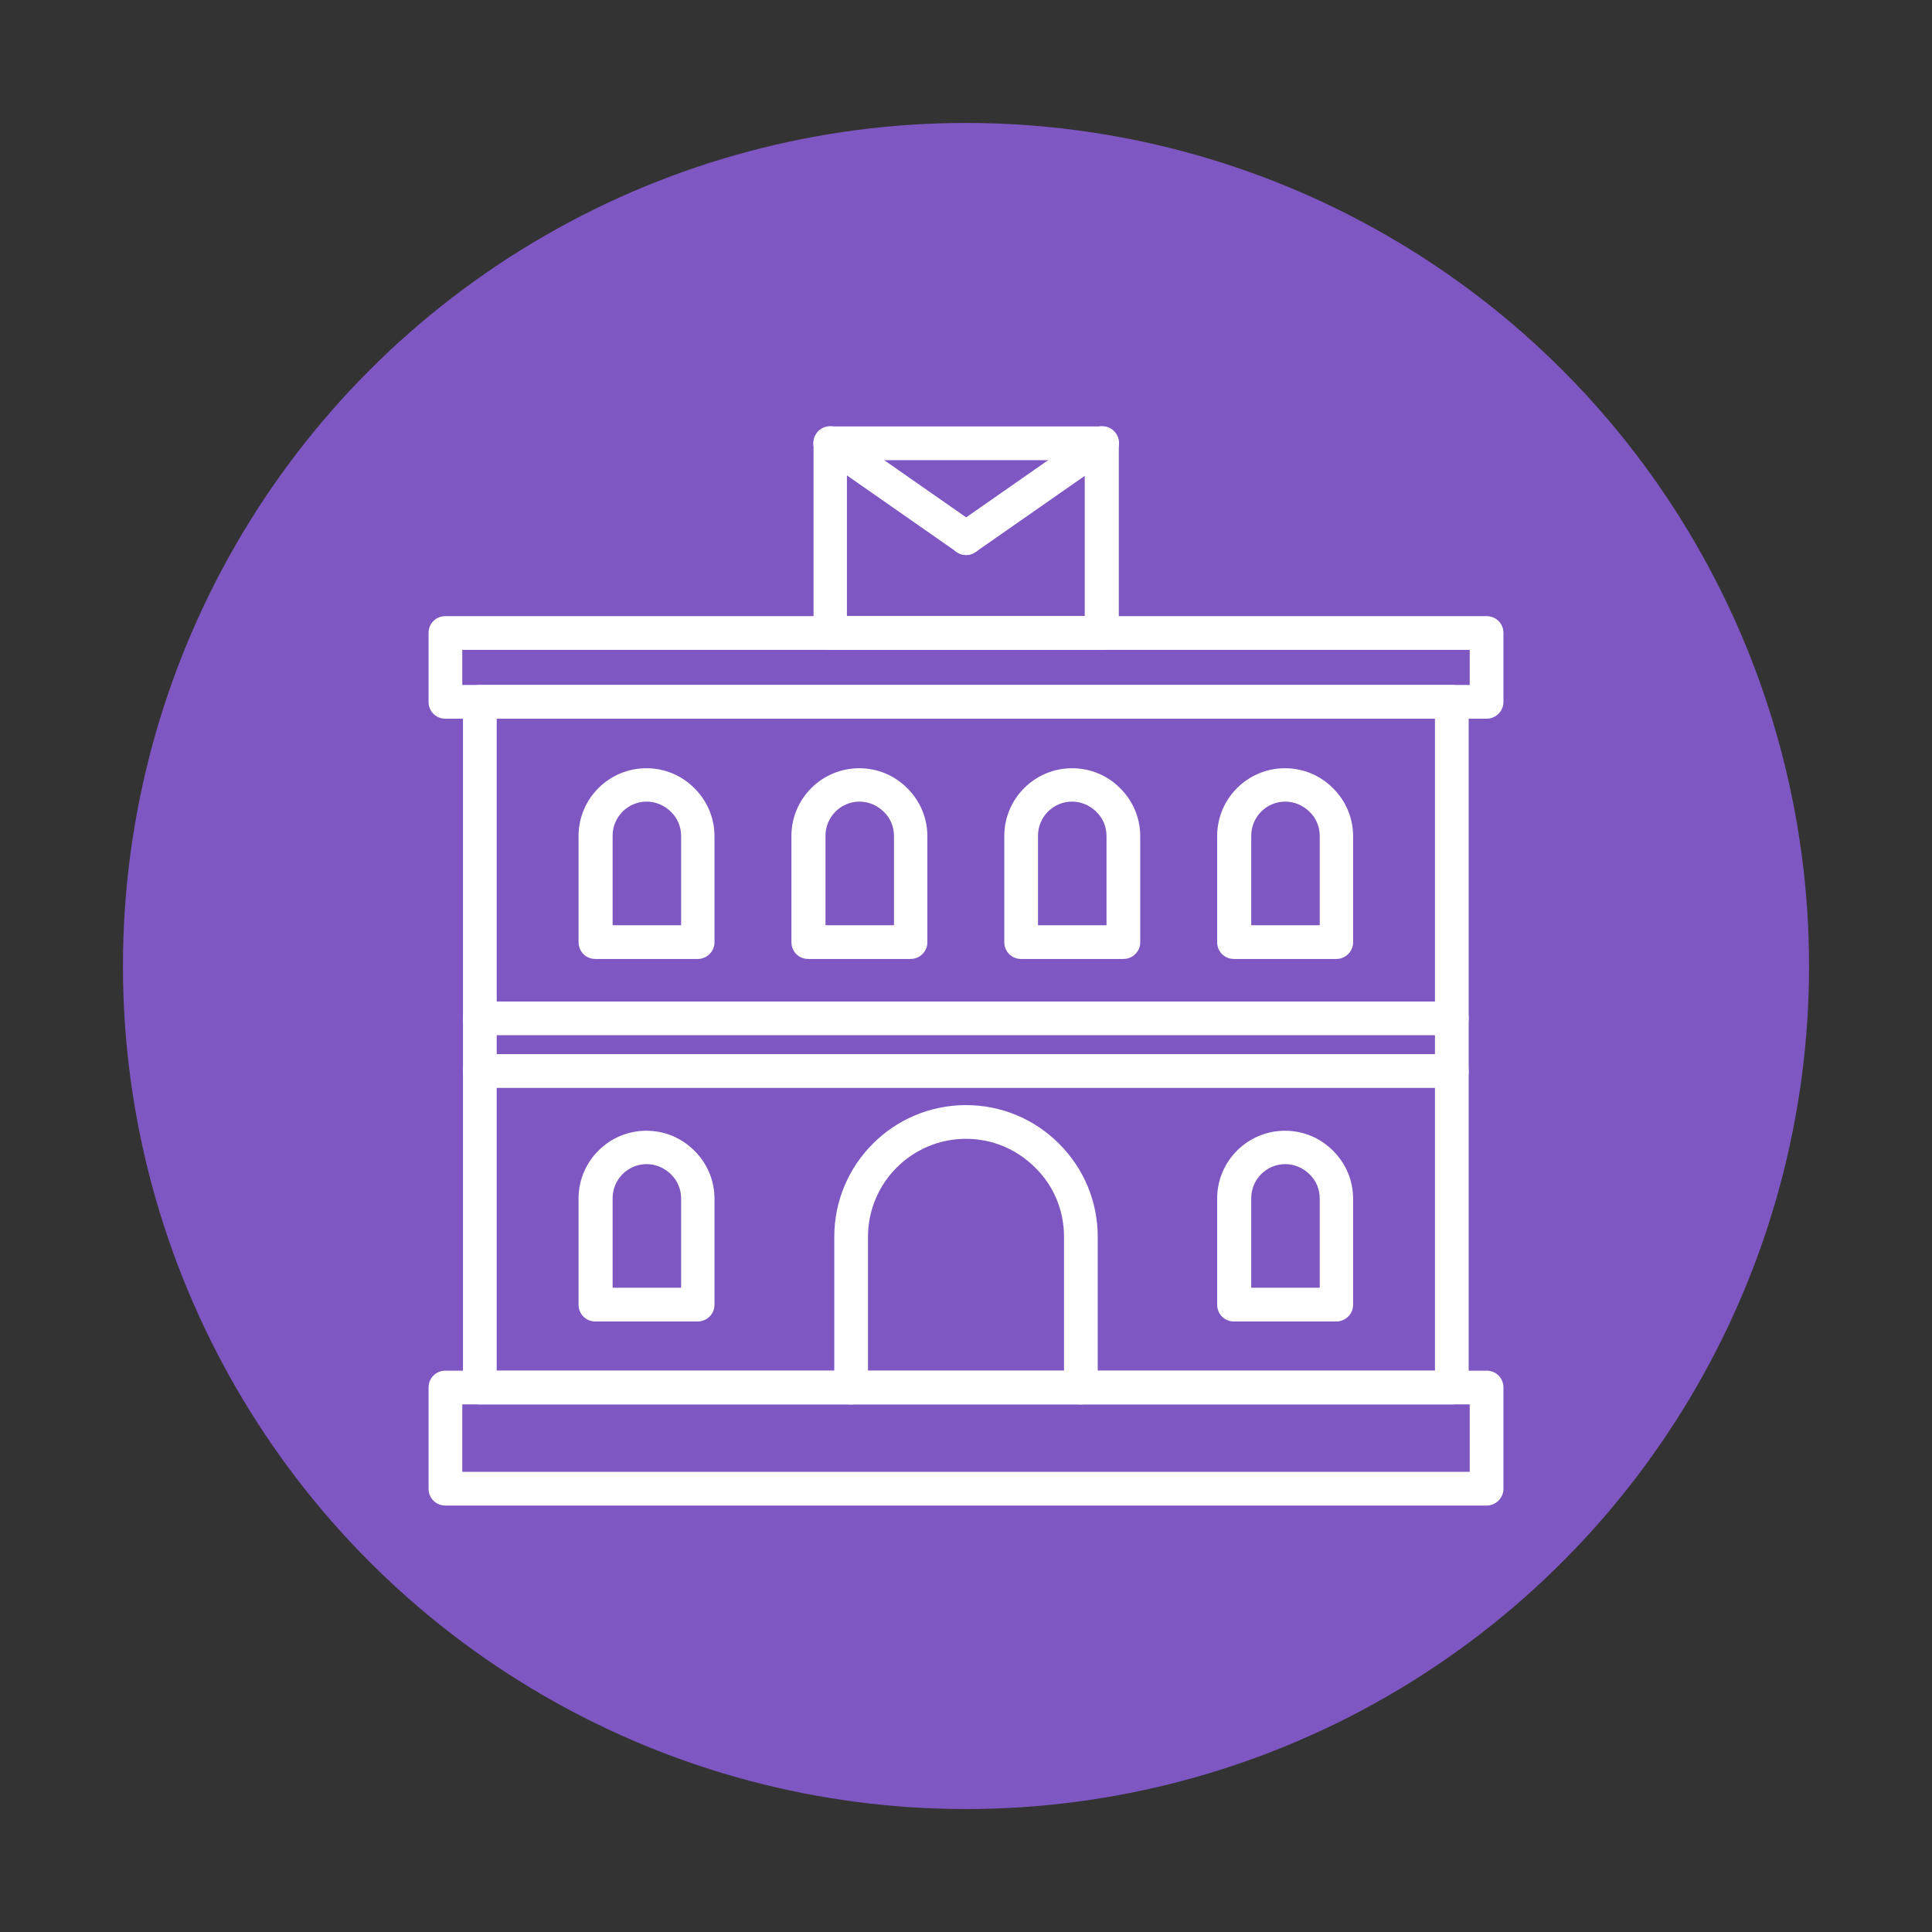
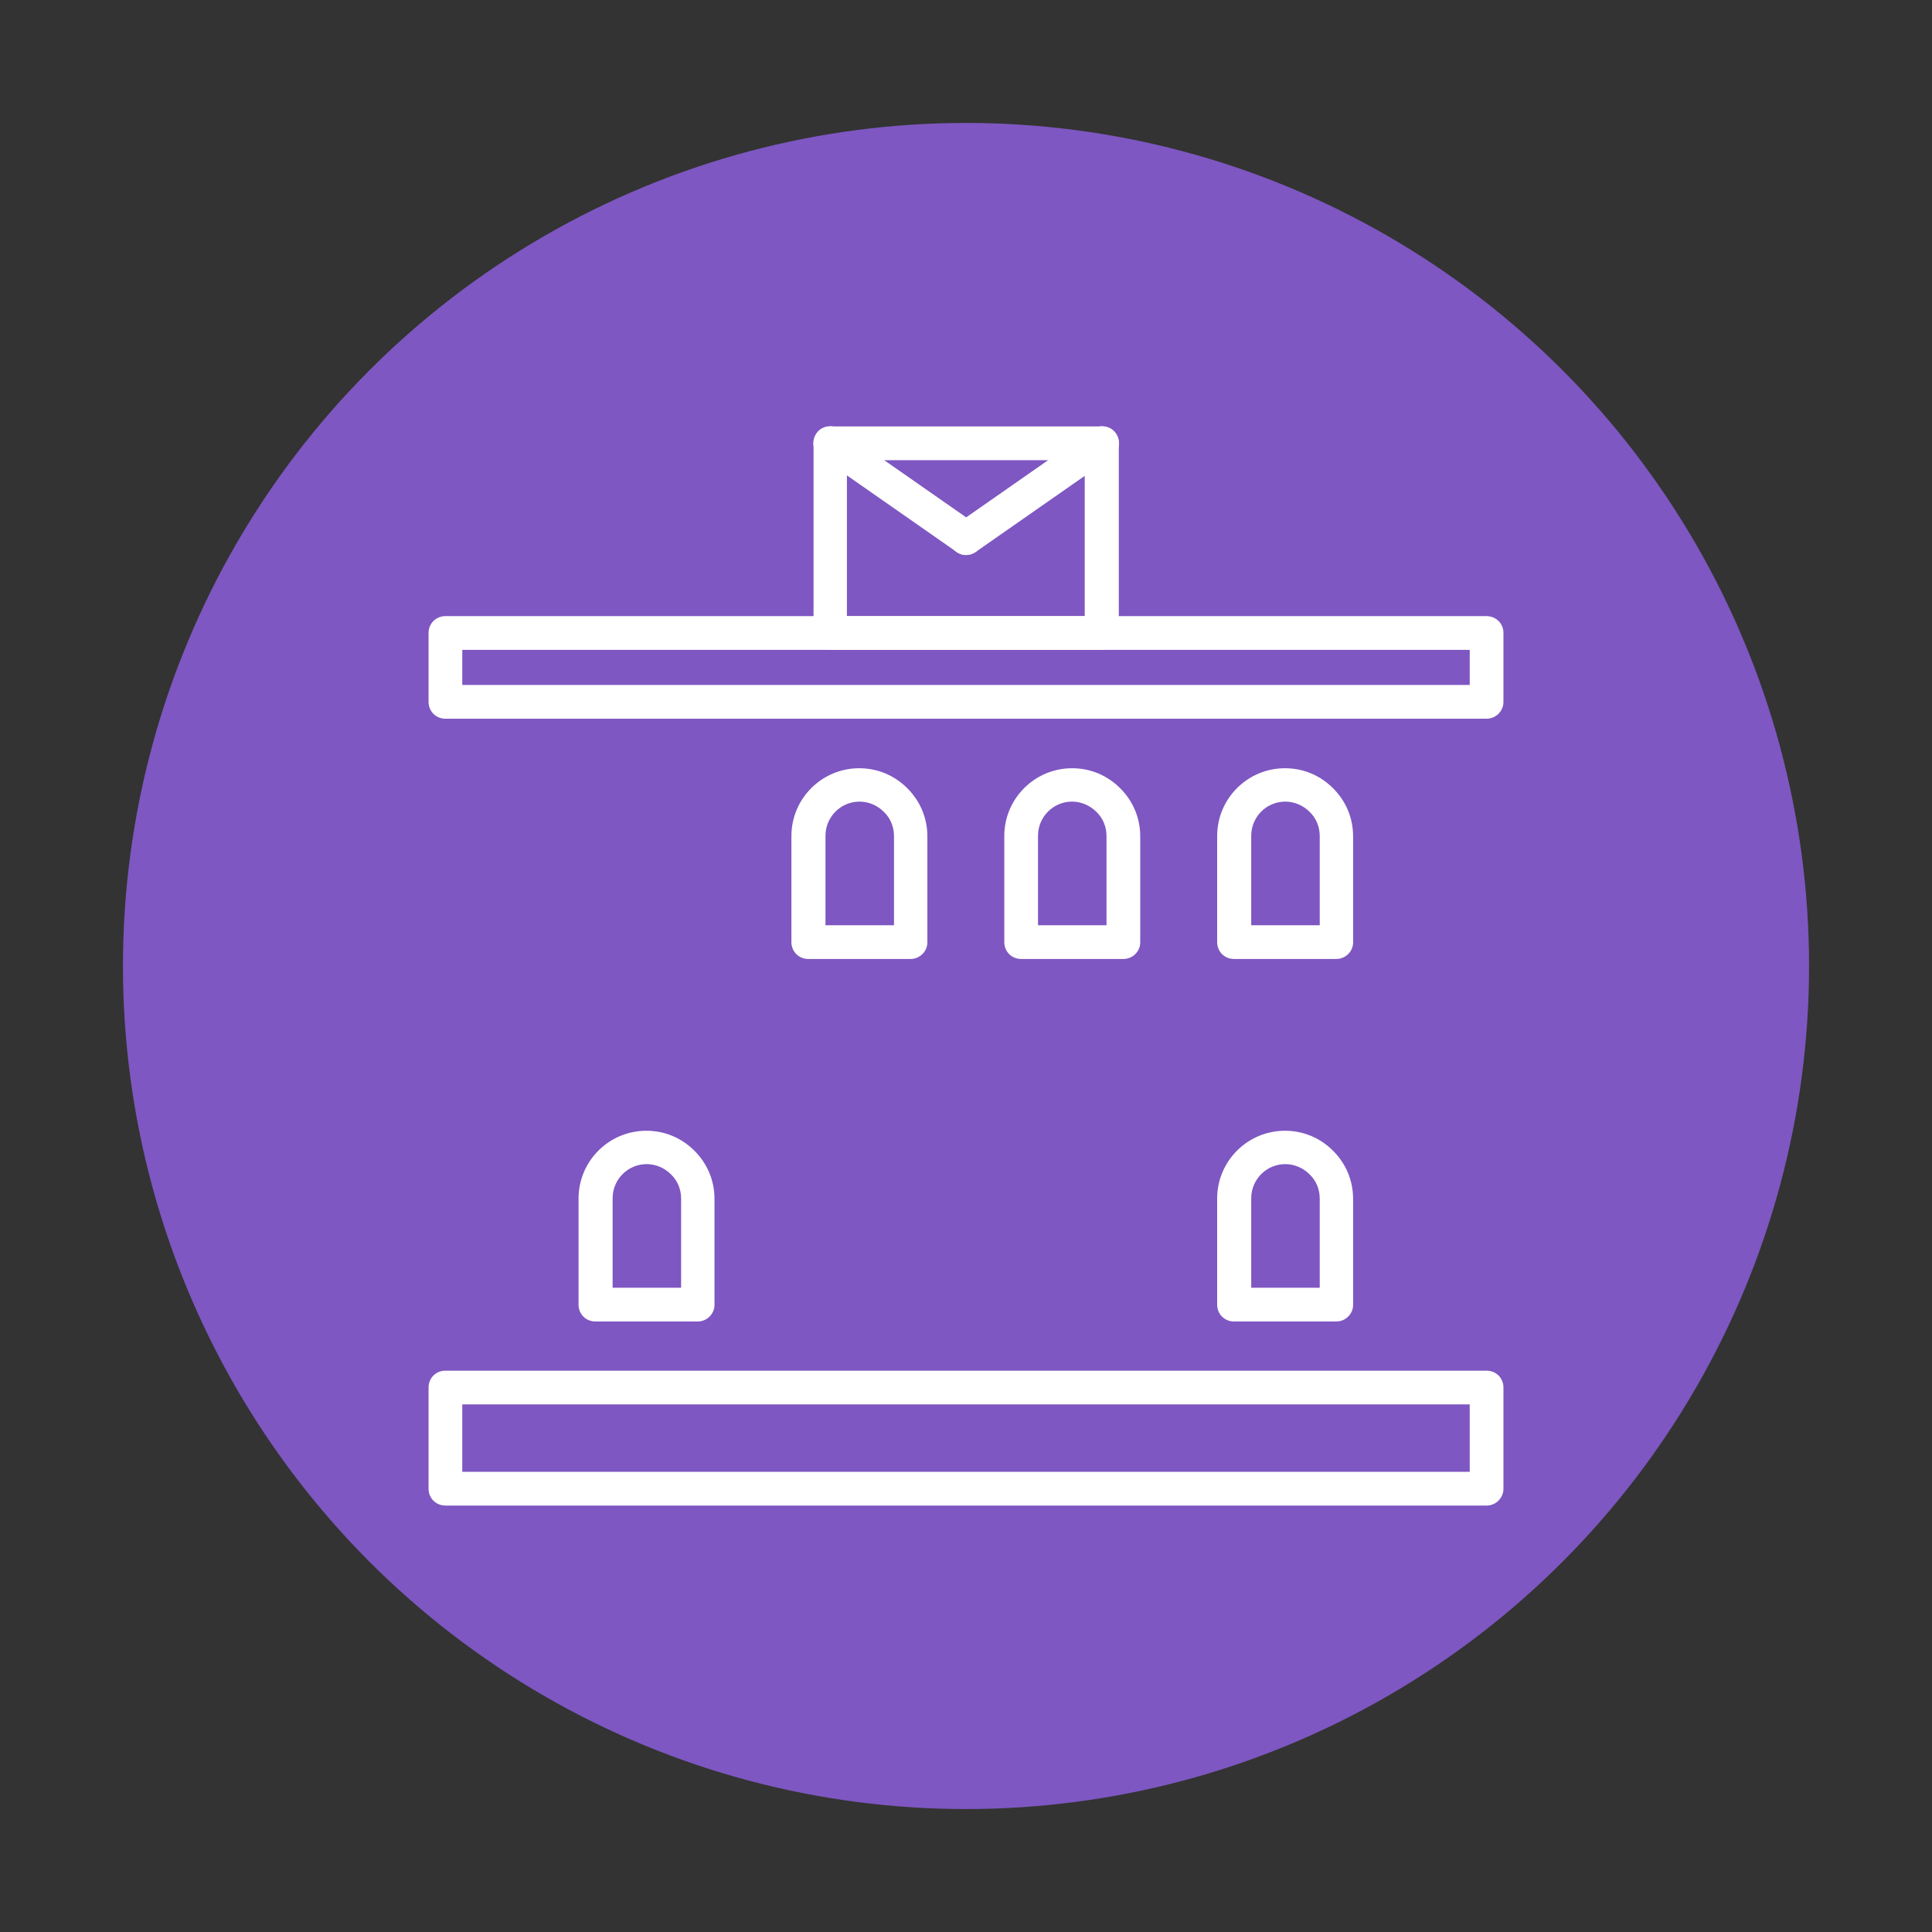
<svg xmlns="http://www.w3.org/2000/svg" version="1.1" id="Layer_1" x="0px" y="0px" viewBox="0 0 550 550" style="enable-background:new 0 0 550 550;" xml:space="preserve">
  <rect x="0" y="0" width="550" height="550" fill="#333333" stroke="none" />
  <style type="text/css">
	.st0{fill:#7E57C2;}
	.st1{fill:#FFFFFF;}
</style>
  <circle class="st0" cx="275" cy="275" r="240" />
  <g id="_x31_8039_-_Post_Office_Building">
    <g>
      <g>
        <g>
          <g>
            <path class="st1" d="M423.2,428.6H126.8c-2.7,0-4.8-2.1-4.8-4.8V395c0-2.7,2.1-4.8,4.8-4.8h296.4c2.7,0,4.8,2.1,4.8,4.8v28.8       C428,426.5,425.8,428.6,423.2,428.6z M131.6,419h286.8v-19.2H131.6V419z" />
          </g>
        </g>
      </g>
      <g>
        <g>
          <g>
            <path class="st1" d="M423.2,204.6H126.8c-2.7,0-4.8-2.1-4.8-4.8v-19.6c0-2.7,2.1-4.8,4.8-4.8h296.4c2.7,0,4.8,2.1,4.8,4.8v19.6       C428,202.5,425.8,204.6,423.2,204.6z M131.6,195h286.8v-10H131.6V195z" />
          </g>
        </g>
      </g>
      <g>
        <g>
          <g>
-             <path class="st1" d="M413.4,399.8H136.6c-2.7,0-4.8-2.1-4.8-4.8V199.8c0-2.7,2.1-4.8,4.8-4.8h276.7c2.7,0,4.8,2.1,4.8,4.8V395       C418.2,397.6,416,399.8,413.4,399.8z M141.4,390.2h267.1V204.6H141.4V390.2z" />
-           </g>
+             </g>
        </g>
      </g>
      <g>
        <g>
          <g>
            <g>
-               <path class="st1" d="M198.6,273h-29.1c-2.7,0-4.8-2.1-4.8-4.8v-30.2c0-10.7,8.7-19.3,19.3-19.3c5.2,0,10,2,13.7,5.7        c3.7,3.7,5.7,8.5,5.7,13.7v30.2C203.4,270.8,201.3,273,198.6,273z M174.4,263.4h19.5v-25.4c0-2.6-1-5.1-2.9-6.9        c-1.8-1.8-4.3-2.9-6.9-2.9c-5.4,0-9.7,4.4-9.7,9.7V263.4z" />
-             </g>
+               </g>
          </g>
        </g>
        <g>
          <g>
            <g>
              <path class="st1" d="M259.2,273h-29.1c-2.7,0-4.8-2.1-4.8-4.8v-30.2c0-10.7,8.7-19.3,19.3-19.3c5.2,0,10,2,13.7,5.7        c3.7,3.7,5.7,8.5,5.7,13.7v30.2C264,270.8,261.9,273,259.2,273z M235,263.4h19.5v-25.4c0-2.6-1-5.1-2.9-6.9        c-1.8-1.8-4.3-2.9-6.9-2.9c-5.4,0-9.7,4.4-9.7,9.7V263.4z" />
            </g>
          </g>
        </g>
        <g>
          <g>
            <g>
              <path class="st1" d="M319.8,273h-29.1c-2.7,0-4.8-2.1-4.8-4.8v-30.2c0-10.7,8.7-19.3,19.3-19.3c5.2,0,10,2,13.7,5.7        c3.7,3.7,5.7,8.5,5.7,13.7v30.2C324.6,270.8,322.5,273,319.8,273z M295.6,263.4H315v-25.4c0-2.6-1-5.1-2.9-6.9        c-1.8-1.8-4.3-2.9-6.9-2.9c-5.4,0-9.7,4.4-9.7,9.7V263.4z" />
            </g>
          </g>
        </g>
        <g>
          <g>
            <g>
              <path class="st1" d="M380.4,273h-29.1c-2.7,0-4.8-2.1-4.8-4.8v-30.2c0-10.7,8.7-19.3,19.3-19.3c5.2,0,10,2,13.7,5.7        c3.7,3.7,5.7,8.5,5.7,13.7v30.2C385.2,270.8,383.1,273,380.4,273z M356.2,263.4h19.5v-25.4c0-2.6-1-5.1-2.9-6.9        c-1.8-1.8-4.3-2.9-6.9-2.9c-5.4,0-9.7,4.4-9.7,9.7V263.4z" />
            </g>
          </g>
        </g>
      </g>
      <g>
        <g>
          <g>
            <path class="st1" d="M198.6,376.2h-29.1c-2.7,0-4.8-2.1-4.8-4.8v-30.2c0-10.7,8.7-19.3,19.3-19.3c5.2,0,10,2,13.7,5.7       c3.7,3.7,5.7,8.5,5.7,13.7v30.2C203.4,374,201.3,376.2,198.6,376.2z M174.4,366.6h19.5v-25.4c0-2.6-1-5.1-2.9-6.9       c-1.8-1.8-4.3-2.9-6.9-2.9c-5.4,0-9.7,4.4-9.7,9.7C174.4,341.1,174.4,366.6,174.4,366.6z" />
          </g>
        </g>
      </g>
      <g>
        <g>
          <g>
            <path class="st1" d="M380.4,376.2h-29.1c-2.7,0-4.8-2.1-4.8-4.8v-30.2c0-10.7,8.7-19.3,19.3-19.3c5.2,0,10,2,13.7,5.7       c3.7,3.7,5.7,8.5,5.7,13.7v30.2C385.2,374,383.1,376.2,380.4,376.2z M356.2,366.6h19.5v-25.4c0-2.6-1-5.1-2.9-6.9       c-1.8-1.8-4.3-2.9-6.9-2.9c-5.4,0-9.7,4.4-9.7,9.7V366.6L356.2,366.6z" />
          </g>
        </g>
      </g>
      <g>
        <g>
          <g>
            <g>
              <path class="st1" d="M313.7,185h-77.3c-2.7,0-4.8-2.1-4.8-4.8v-54c0-2.7,2.1-4.8,4.8-4.8h77.3c2.7,0,4.8,2.1,4.8,4.8v54        C318.5,182.8,316.3,185,313.7,185z M241.1,175.4h67.7V131h-67.7V175.4z" />
            </g>
          </g>
        </g>
        <g>
          <g>
            <g>
              <path class="st1" d="M275,158c-0.9,0-1.9-0.3-2.7-0.9l-38.7-27c-2.2-1.5-2.7-4.5-1.2-6.7c1.5-2.2,4.5-2.7,6.7-1.2l38.7,27        c2.2,1.5,2.7,4.5,1.2,6.7C278,157.3,276.5,158,275,158z" />
            </g>
          </g>
        </g>
        <g>
          <g>
            <g>
              <path class="st1" d="M275,158c-1.5,0-3-0.7-3.9-2.1c-1.5-2.2-1-5.2,1.2-6.7l38.7-27c2.2-1.5,5.2-1,6.7,1.2        c1.5,2.2,1,5.2-1.2,6.7l-38.7,27C276.9,157.7,276,158,275,158z" />
            </g>
          </g>
        </g>
      </g>
      <g>
        <g>
          <g>
            <g>
-               <path class="st1" d="M413.4,294.7H136.6c-2.7,0-4.8-2.1-4.8-4.8c0-2.7,2.1-4.8,4.8-4.8h276.7c2.7,0,4.8,2.1,4.8,4.8        C418.2,292.5,416,294.7,413.4,294.7z" />
-             </g>
+               </g>
          </g>
        </g>
        <g>
          <g>
            <g>
-               <path class="st1" d="M413.4,309.7H136.6c-2.7,0-4.8-2.1-4.8-4.8c0-2.7,2.1-4.8,4.8-4.8h276.7c2.7,0,4.8,2.1,4.8,4.8        C418.2,307.5,416,309.7,413.4,309.7z" />
-             </g>
+               </g>
          </g>
        </g>
      </g>
      <g>
        <g>
          <g>
-             <path class="st1" d="M307.7,399.8c-2.7,0-4.8-2.1-4.8-4.8v-42.9c0-7.5-2.9-14.5-8.2-19.7c-5.3-5.3-12.3-8.2-19.7-8.2       c-15.4,0-27.9,12.5-27.9,27.9V395c0,2.7-2.1,4.8-4.8,4.8s-4.8-2.1-4.8-4.8v-42.9c0-20.7,16.8-37.5,37.5-37.5       c10,0,19.4,3.9,26.5,11c7.1,7.1,11,16.5,11,26.5V395C312.5,397.6,310.4,399.8,307.7,399.8z" />
-           </g>
+             </g>
        </g>
      </g>
    </g>
  </g>
  <g id="Layer_1_00000161623121643864444090000013864883606215070113_">
</g>
</svg>